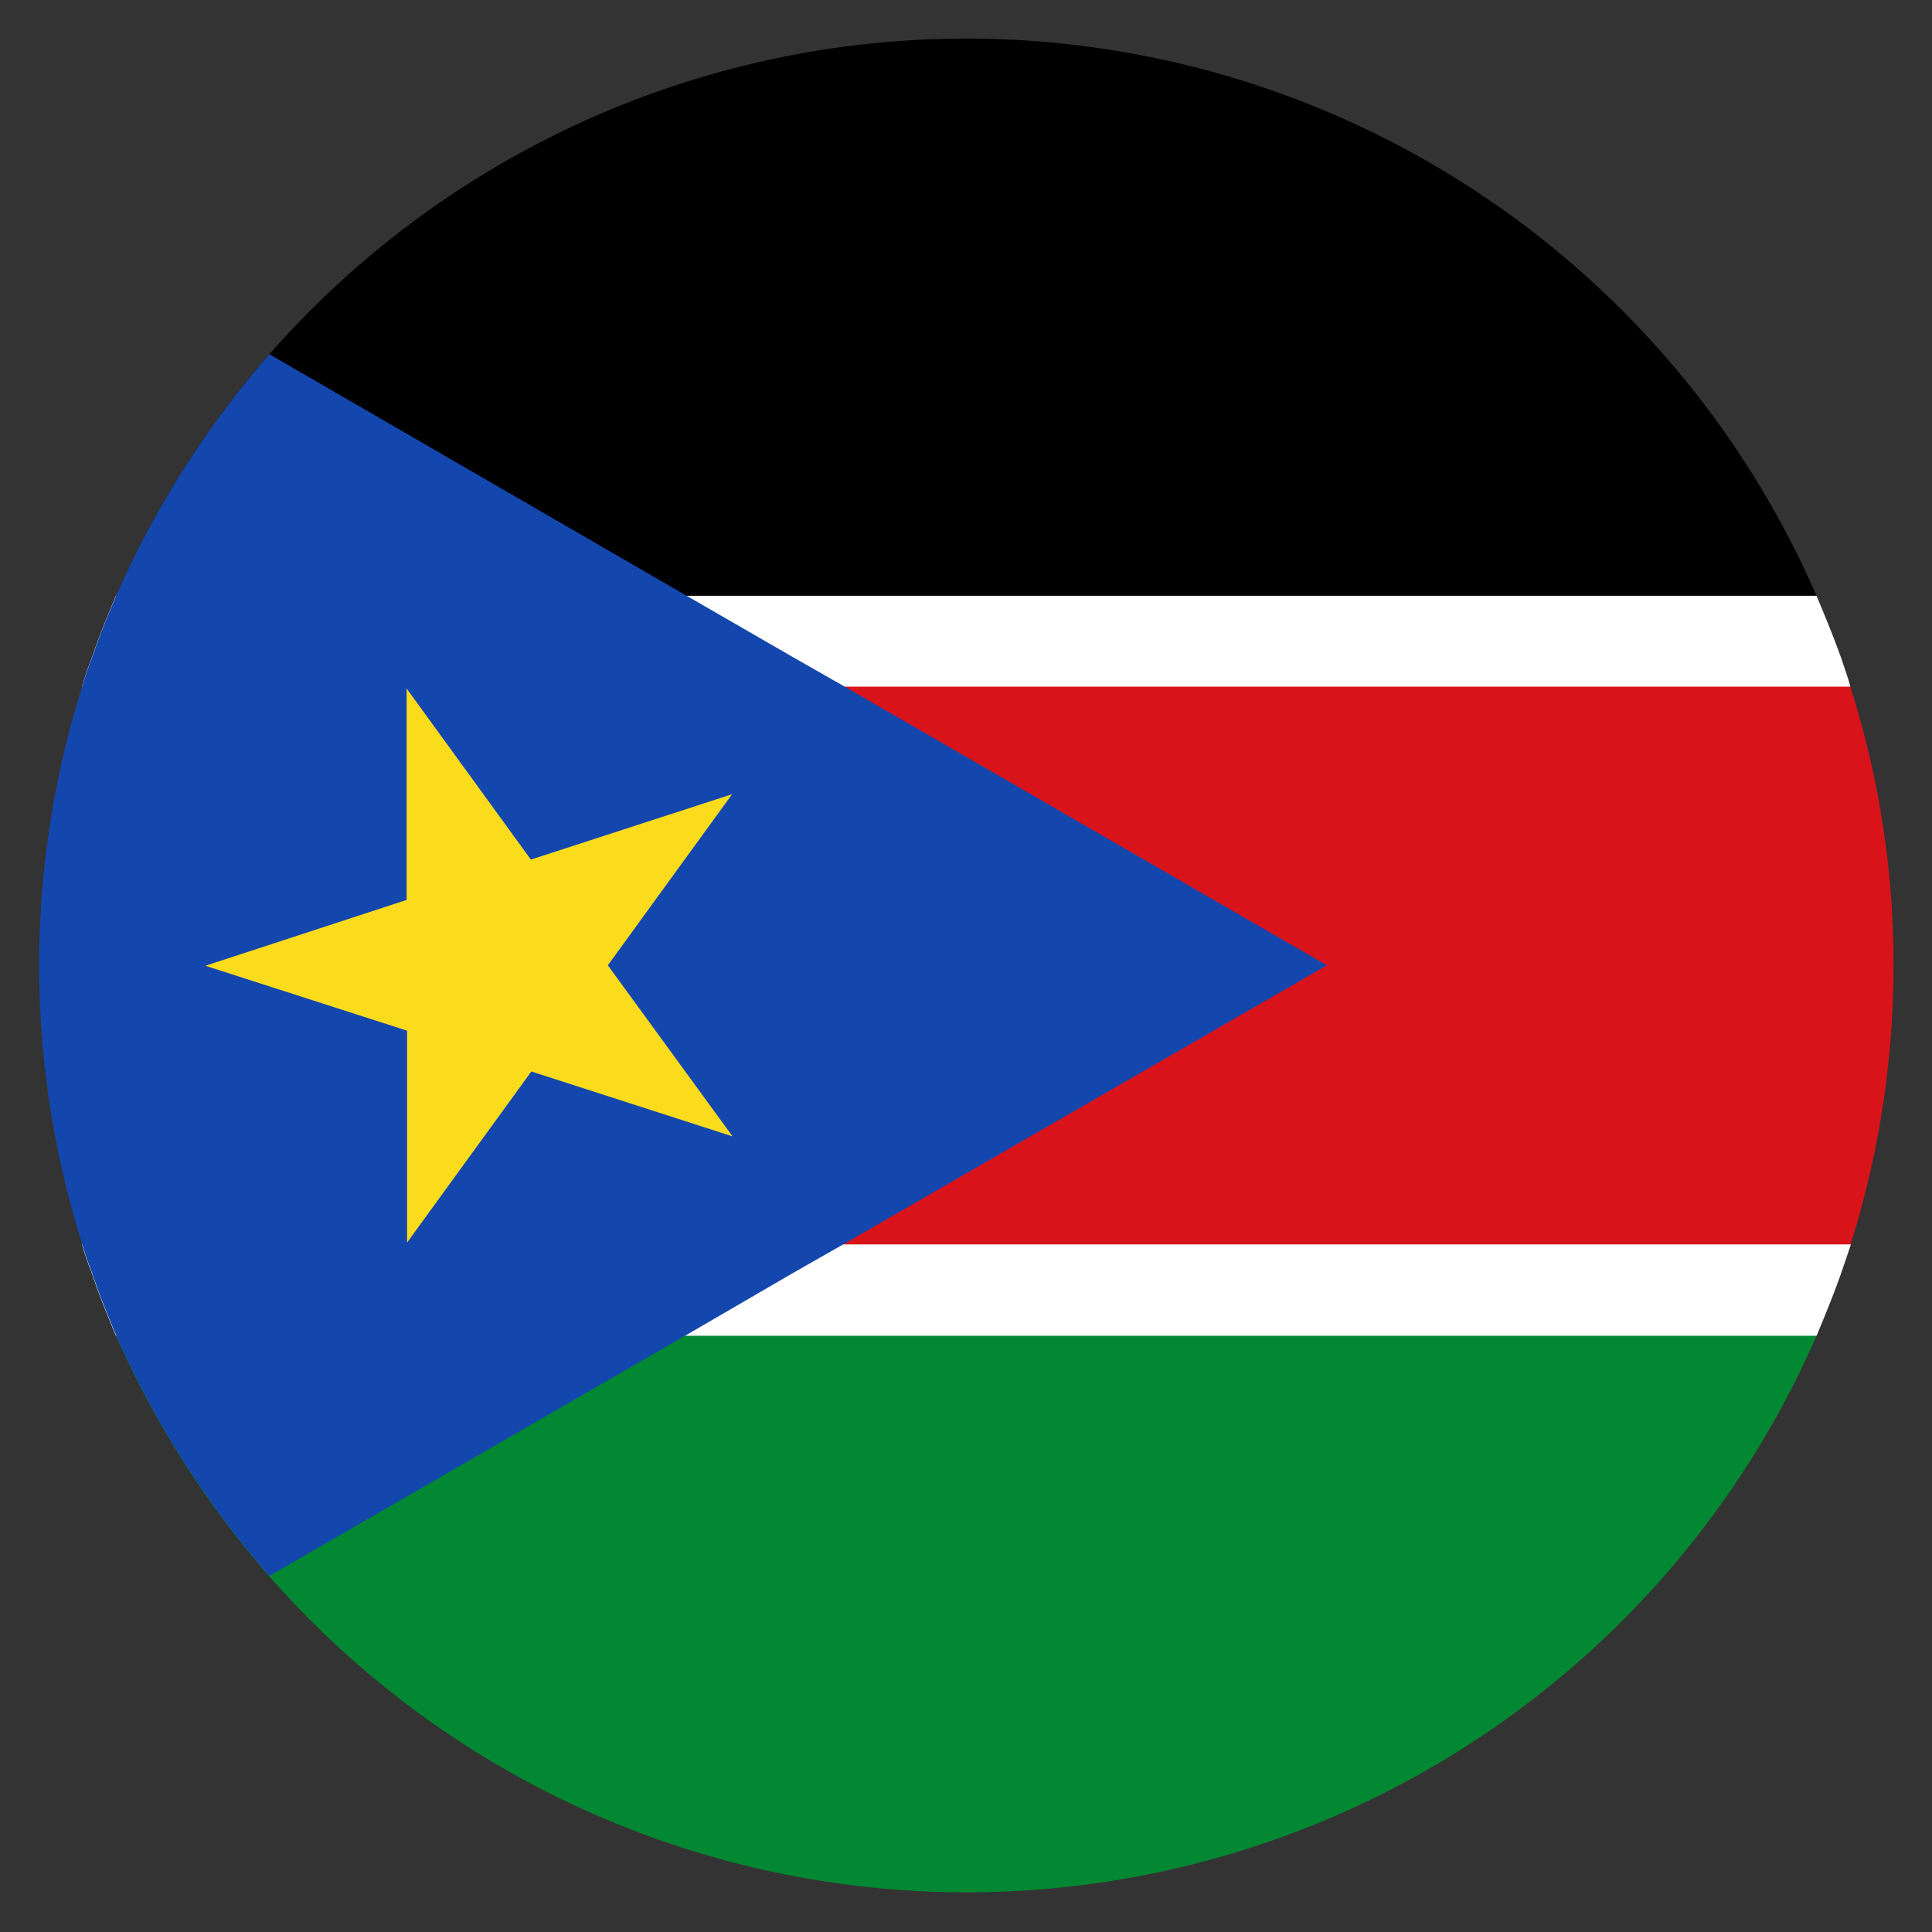
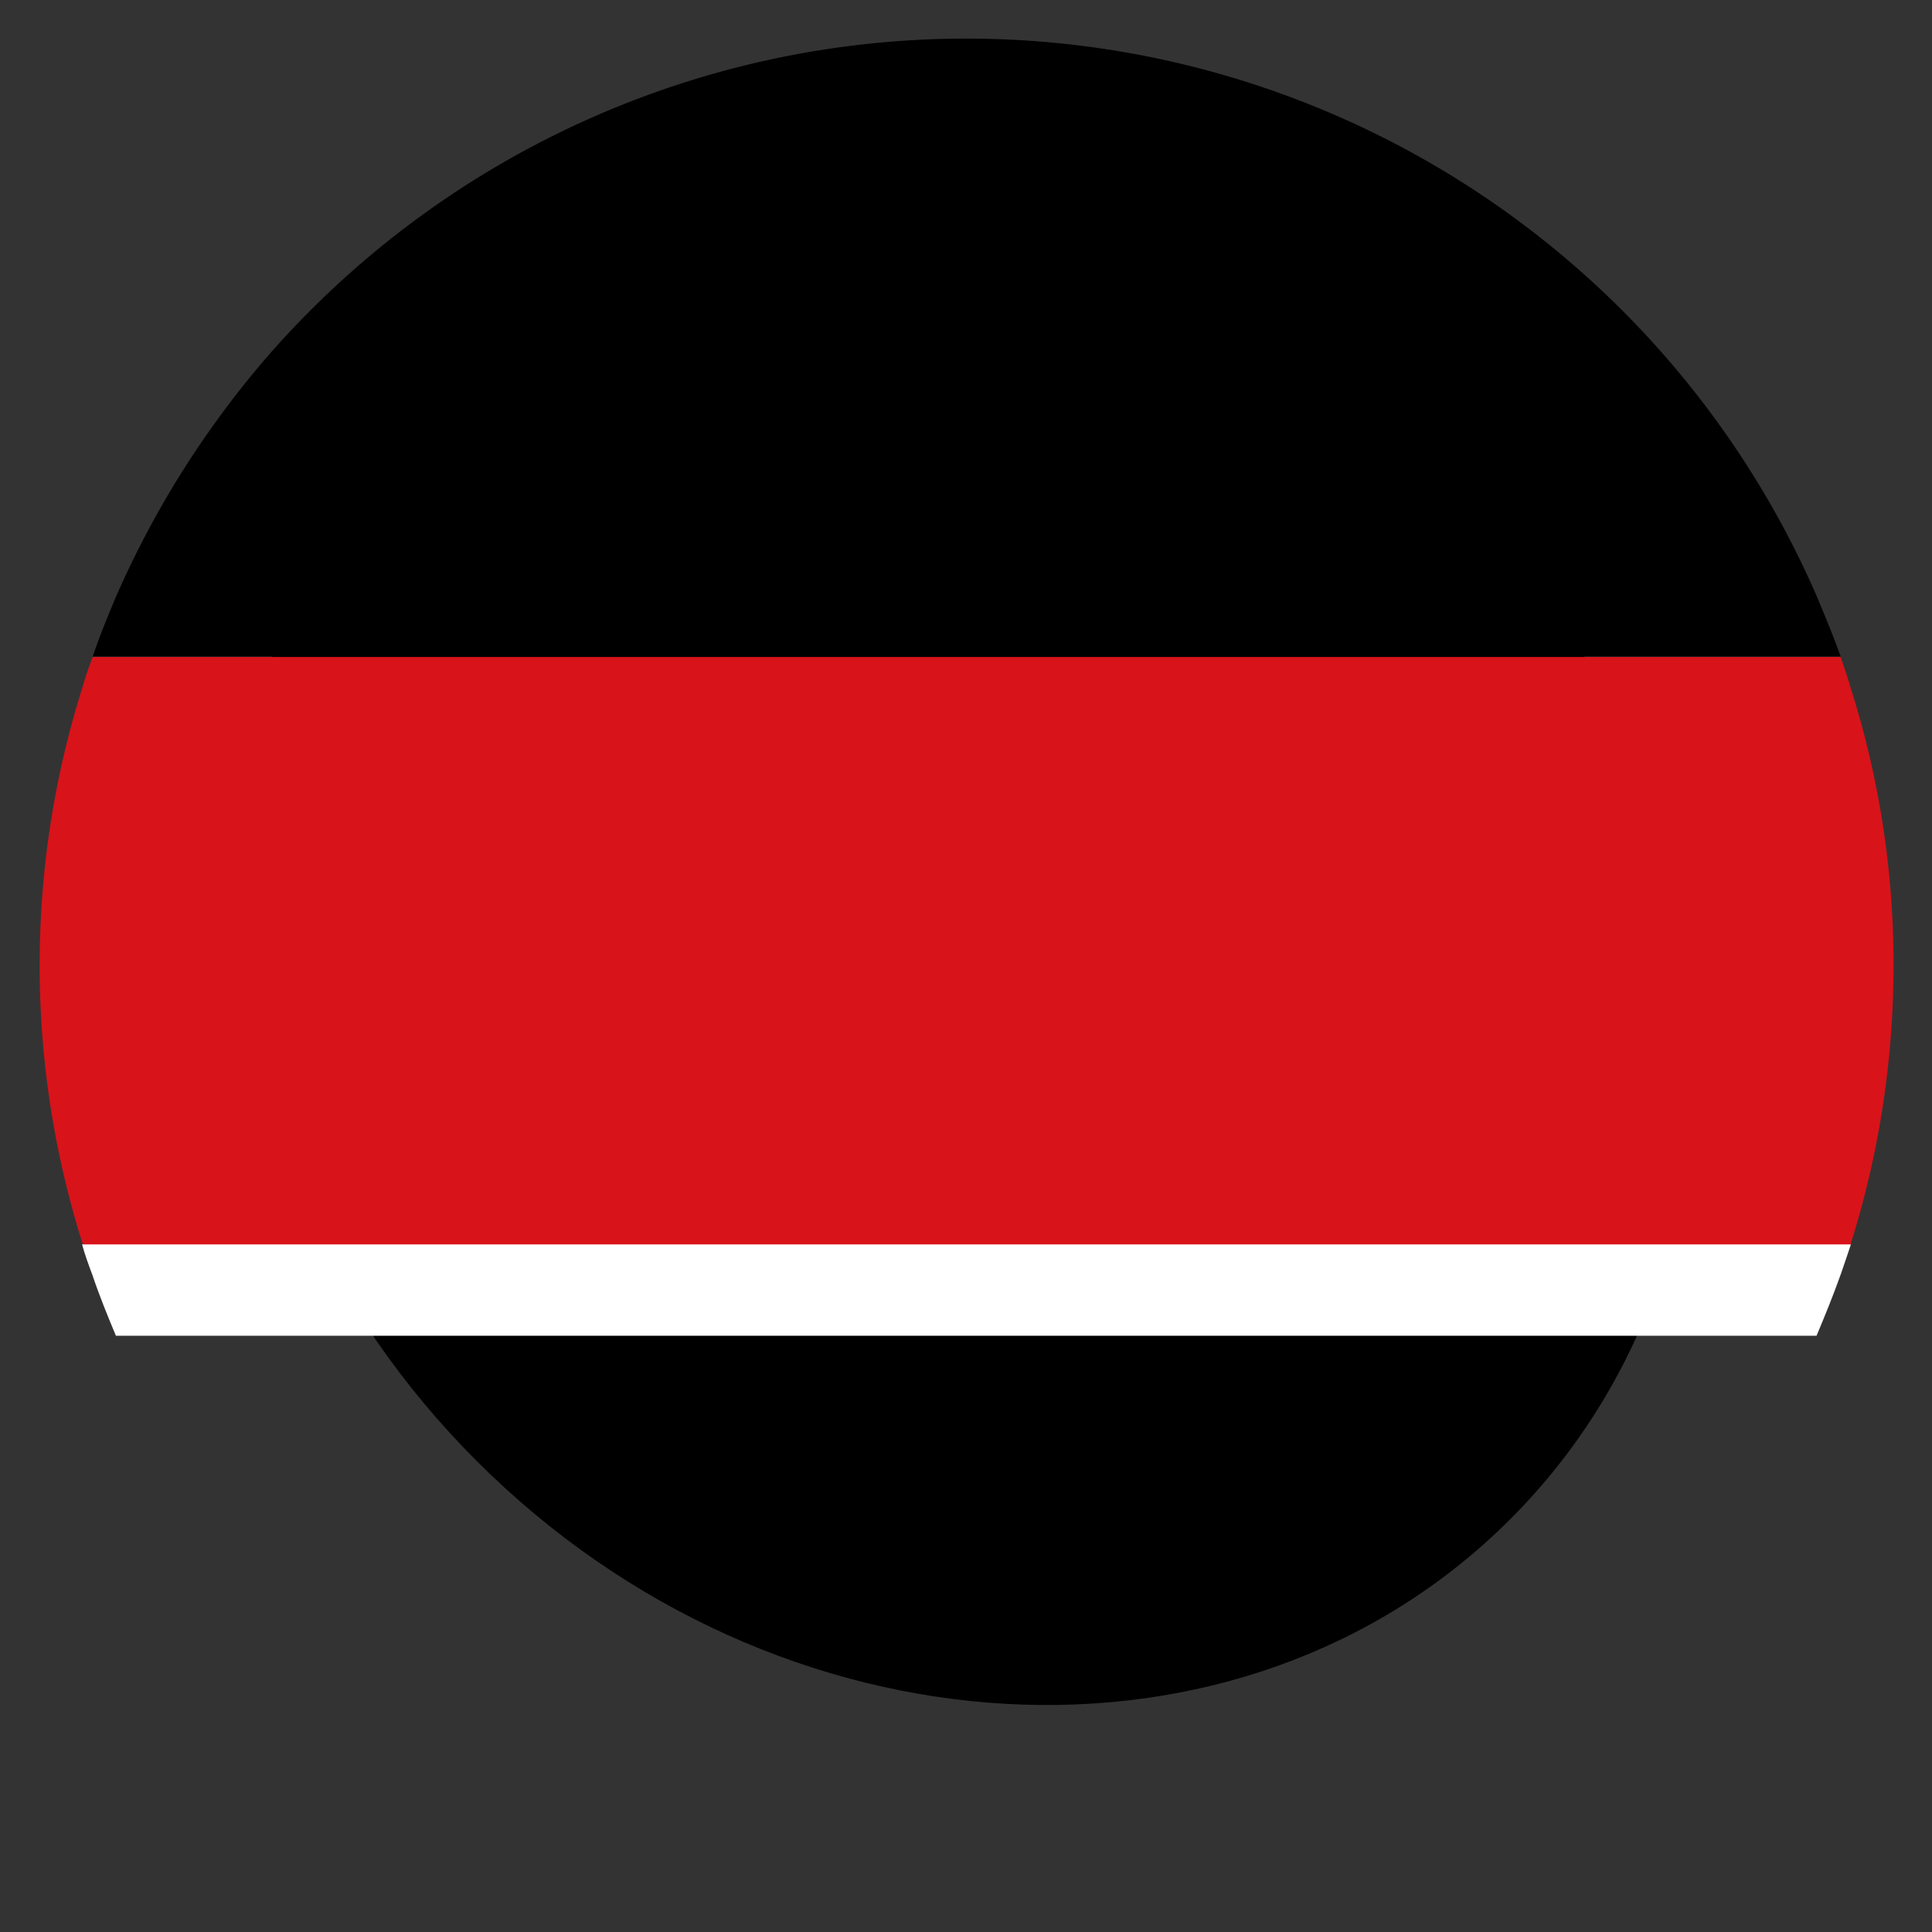
<svg xmlns="http://www.w3.org/2000/svg" id="Layer_1" data-name="Layer 1" viewBox="0 0 41.67 41.67">
  <rect x="0" y="0" width="41.67" height="41.67" fill="#333333" stroke="none" />
  <defs>
    <style>.cls-1{fill:#d9131a;}.cls-2{fill:#028832;}.cls-3{fill:#fff;}.cls-4{fill:#1447ad;}.cls-5{fill:#fbdc1d;}.cls-6{fill:none;}</style>
  </defs>
  <path d="M31.31,10.47c6.5,6.5,7.06,16.5,1.26,22.3S16.77,38,10.28,31.51,3.22,15,9,9.21,24.82,4,31.31,10.47Z" />
  <path d="M39.7,14.16H2c.15-.45.33-.88.51-1.31A20.48,20.48,0,0,1,5.81,7.64a20,20,0,0,1,33.37,5.21C39.36,13.28,39.54,13.71,39.7,14.16Z" />
  <path class="cls-1" d="M40.84,20.82a20,20,0,0,1-.92,6c-.07.22-.15.44-.22.65H2c-.08-.21-.16-.43-.22-.65a19.92,19.92,0,0,1,0-12c.06-.22.14-.44.22-.65H39.7c.07.21.15.43.21.65A19.63,19.63,0,0,1,40.84,20.82Z" />
-   <path class="cls-2" d="M39.7,27.49c-.16.45-.34.89-.52,1.32A20,20,0,0,1,5.81,34a20.43,20.43,0,0,1-3.31-5.2c-.18-.43-.36-.87-.51-1.32Z" />
-   <path class="cls-3" d="M39.91,14.81H1.77c.06-.22.14-.44.22-.65.15-.45.33-.88.51-1.31H39.18c.18.43.36.86.52,1.31C39.77,14.37,39.85,14.59,39.91,14.81Z" />
  <path class="cls-3" d="M39.92,26.84c-.07.22-.15.44-.22.65-.16.45-.34.89-.52,1.32H2.5c-.18-.43-.36-.87-.51-1.32-.08-.21-.16-.43-.22-.65Z" />
-   <path class="cls-4" d="M28.62,20.82l-10.4,6-1.14.65-2.27,1.32-9,5.2a20.43,20.43,0,0,1-3.31-5.2c-.18-.43-.36-.87-.51-1.32-.08-.21-.16-.43-.22-.65a19.92,19.92,0,0,1,0-12c.06-.22.14-.44.22-.65.15-.45.33-.88.51-1.31A20.48,20.48,0,0,1,5.81,7.64l9,5.21,2.27,1.31,1.14.65Z" />
-   <polygon class="cls-5" points="8.77 14.85 11.45 18.54 15.79 17.13 13.11 20.82 15.8 24.51 11.46 23.11 8.78 26.8 8.78 22.23 4.43 20.83 8.77 19.41 8.77 14.85" />
-   <circle class="cls-6" cx="20.83" cy="20.83" r="20.83" />
</svg>